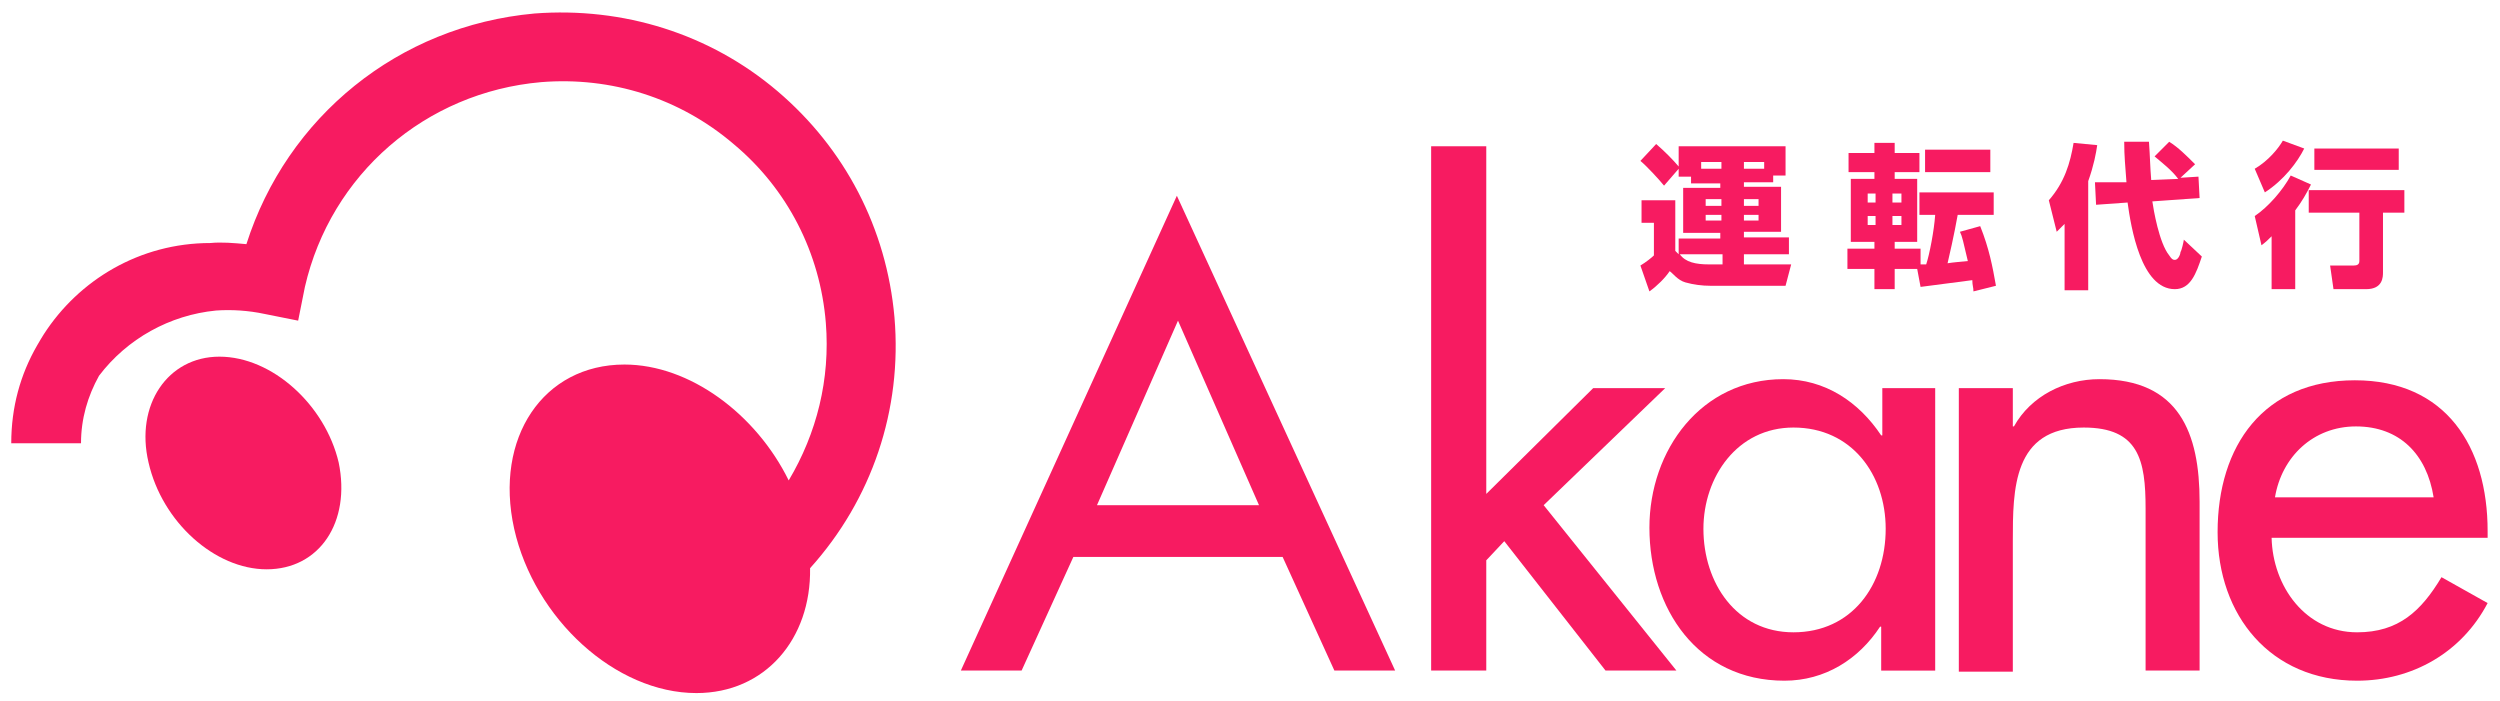
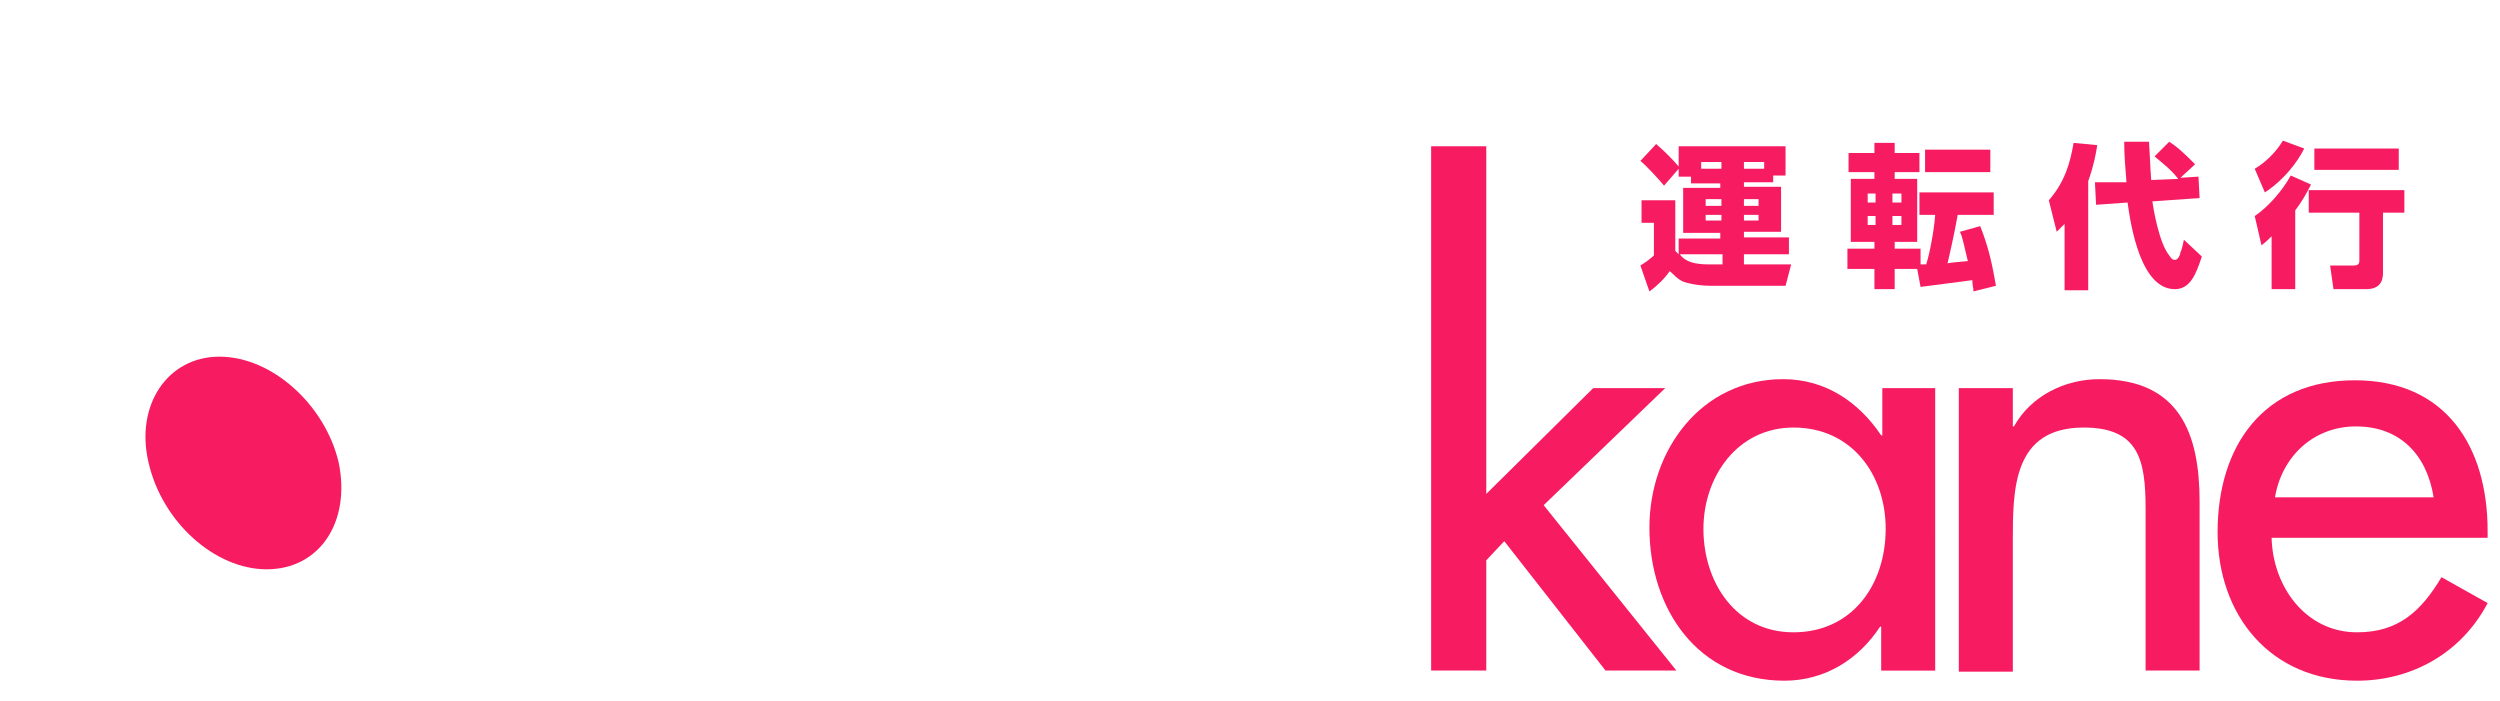
<svg xmlns="http://www.w3.org/2000/svg" version="1.1" id="レイヤー_1" x="0px" y="0px" width="222.2px" height="62.3px" viewBox="0 0 222.2 62.3" style="enable-background:new 0 0 222.2 62.3;" xml:space="preserve">
  <style type="text/css">
	.st0{fill:#F71B61;}
</style>
  <g>
    <g>
      <g>
        <g>
          <path class="st0" d="M19.5,31.7c-4.6,0-7.5,4.3-6.3,9.4c1.2,5.3,5.9,9.5,10.5,9.5c4.7,0,7.5-4.2,6.4-9.5      C28.9,36,24.2,31.7,19.5,31.7z" />
-           <path class="st0" d="M3.3,30.7C1.8,33.3,1,36.2,1,39.4h6.2c0-2.2,0.6-4.2,1.6-6c2.5-3.3,6.3-5.4,10.4-5.8c1.4-0.1,2.9,0,4.3,0.3      l3,0.6l0.6-3C29.4,15.5,37.8,8.2,48.1,7.3c6.2-0.5,12.3,1.4,17.1,5.5c4.8,4,7.7,9.7,8.2,15.9c0.4,5-0.8,9.8-3.3,14      c-2.9-5.9-8.8-10.3-14.6-10.3c-7.2,0-11.6,6.5-9.8,14.6c1.8,8,9,14.6,16.2,14.6c6.1,0,10.2-4.8,10.1-11.1      c5.5-6.1,8.2-14.1,7.5-22.3c-0.7-7.9-4.4-15-10.4-20.1c-6-5.1-13.7-7.5-21.6-6.9c-12.1,1.1-22,9.2-25.6,20.5      c-1.1-0.1-2.2-0.2-3.2-0.1l0,0C12.4,21.6,7,24.9,3.9,29.7C3.9,29.7,3.4,30.5,3.3,30.7z" />
        </g>
-         <path class="st0" d="M111.9,44.9H97.5l7.2-16.4L111.9,44.9z M114,49.5l4.6,10.1h5.4l-19.4-42.2L85.4,59.6h5.4l4.6-10.1H114z" />
        <path class="st0" d="M132.1,43.9l9.5-9.4h6.4l-10.8,10.4L149,59.6h-6.3l-9-11.5l-1.6,1.7v9.8h-4.9V13h4.9V43.9z" />
        <path class="st0" d="M159.4,56.2c-5.1,0-8-4.4-8-9.2c0-4.6,3-9,8-9c5.2,0,8.2,4.2,8.2,9C167.6,52,164.6,56.2,159.4,56.2z      M172.1,34.5h-4.8v4.2h-0.1c-2-3-5-5-8.7-5c-7.3,0-11.9,6.3-11.9,13.2c0,7.2,4.3,13.6,12,13.6c3.6,0,6.6-1.9,8.5-4.8h0.1v3.9h4.8     V34.5z" />
        <path class="st0" d="M178.9,37.9h0.1c1.5-2.7,4.5-4.2,7.6-4.2c7.1,0,8.9,4.8,8.9,10.9v15h-4.8V45.2c0-4.3-0.6-7.2-5.5-7.2     c-6.3,0-6.3,5.5-6.3,10.1v11.6h-4.8V34.5h4.8V37.9z" />
        <path class="st0" d="M202.2,44.2c0.6-3.6,3.4-6.3,7.2-6.3c3.9,0,6.3,2.5,6.9,6.3H202.2z M221.1,47.9v-0.7     c0-7.5-3.7-13.4-11.8-13.4c-8.1,0-12.2,5.8-12.2,13.5c0,7.4,4.7,13.2,12.4,13.2c4.9,0,9.3-2.5,11.6-6.9l-4.1-2.3     c-1.8,3-3.8,4.9-7.5,4.9c-4.6,0-7.5-4.1-7.6-8.4H221.1z" />
      </g>
    </g>
    <g>
      <path class="st0" d="M153,17.7v0.6h-1.4v-0.6H153z M149.2,21.2v1.4c-0.1-0.1-0.2-0.2-0.3-0.3v-4.5h-3v2h1.1v2.9    c-0.2,0.2-0.7,0.6-1.2,0.9l0.8,2.3c0.7-0.5,1.4-1.2,1.8-1.8c0.3,0.2,0.7,0.8,1.4,1c0.7,0.2,1.5,0.3,2.2,0.3h6.7l0.5-1.9H155v-0.9    h4v-1.5h-4v-0.5h3.3v-4H155v-0.4h2.6v-0.6h1.1V13h-9.5v1.8c-0.5-0.6-1.3-1.4-2-2l-1.4,1.5c0.6,0.5,1.7,1.7,2.1,2.2l1.3-1.5v0.7    h1.1v0.6h2.6v0.4h-3.3v4h3.3v0.5H149.2z M153,19.1v0.5h-1.4v-0.5H153z M156.3,17.7v0.6H155v-0.6H156.3z M156.3,19.1v0.5H155v-0.5    H156.3z M156.8,15H155v-0.6h1.8V15z M153,14.4V15h-1.8v-0.6H153z M151.9,23.5c-1.2,0-2.1-0.2-2.6-0.9h3.8v0.9H151.9z" />
      <path class="st0" d="M166.7,17.3V18H166v-0.8H166.7z M170.7,25.5c1.5-0.2,3-0.4,4.6-0.6c0,0.5,0.1,0.6,0.1,1l2-0.5    c-0.3-1.7-0.6-3.3-1.4-5.3l-1.8,0.5c0.2,0.4,0.3,0.9,0.7,2.6c-0.9,0.1-1.2,0.1-1.8,0.2c0.1-0.4,0.6-2.6,0.9-4.3h3.2v-2h-6.6v2h1.4    c-0.1,1.4-0.5,3.5-0.8,4.4c-0.2,0-0.3,0-0.5,0v-1.4h-2.3v-0.6h2v-5.6h-2v-0.6h2.2v-1.7h-2.2v-0.9h-1.8v0.9h-2.3v1.7h2.3v0.6h-2.1    v5.6h2.1v0.6h-2.4v1.8h2.4v1.8h1.8v-1.8h2L170.7,25.5z M166.7,19.2V20H166v-0.8H166.7z M169,17.3V18h-0.8v-0.8H169z M169,19.2V20    h-0.8v-0.8H169z M171.1,13.3v2h5.8v-2H171.1z" />
      <path class="st0" d="M189,16.2c-0.1-1.4-0.2-2.3-0.2-3.6h2.2c0.1,1.4,0.1,2.2,0.2,3.4l2.4-0.1c-0.6-0.8-1.4-1.4-2.1-2l1.3-1.3    c0.8,0.5,1.5,1.2,2.3,2l-1.3,1.2l1.6-0.1l0.1,1.9l-4.2,0.3c0.1,0.7,0.6,3.7,1.5,4.8c0.2,0.3,0.3,0.4,0.5,0.4    c0.3,0,0.5-0.5,0.5-0.7c0.1-0.1,0.3-1,0.3-1.1l1.6,1.5c-0.5,1.5-1,2.9-2.4,2.9c-3,0-3.9-5.5-4.2-7.7l-2.8,0.2l-0.1-2L189,16.2z     M183.5,19.9c-0.3,0.3-0.4,0.4-0.7,0.7l-0.7-2.8c1.4-1.6,1.9-3.3,2.2-5.1l2.1,0.2c-0.1,0.7-0.3,1.8-0.8,3.2v9.7h-2.1V19.9z" />
      <path class="st0" d="M205.4,16.4c-0.4,0.8-0.8,1.5-1.4,2.3v7h-2.1V21c-0.3,0.3-0.5,0.5-0.9,0.8l-0.6-2.6c1.2-0.8,2.5-2.3,3.2-3.6    L205.4,16.4z M213.7,16.9v2h-1.9v5.3c0,0.4,0,1.5-1.5,1.5h-2.9l-0.3-2.1h2.1c0.3,0,0.5-0.1,0.5-0.4v-4.3h-4.5v-2H213.7z     M204.8,13.2c-0.6,1.2-1.8,2.8-3.5,3.9l-0.9-2.1c1.2-0.7,2.1-1.8,2.5-2.5L204.8,13.2z M213.2,13.2v1.9h-7.5v-1.9H213.2z" />
    </g>
  </g>
</svg>